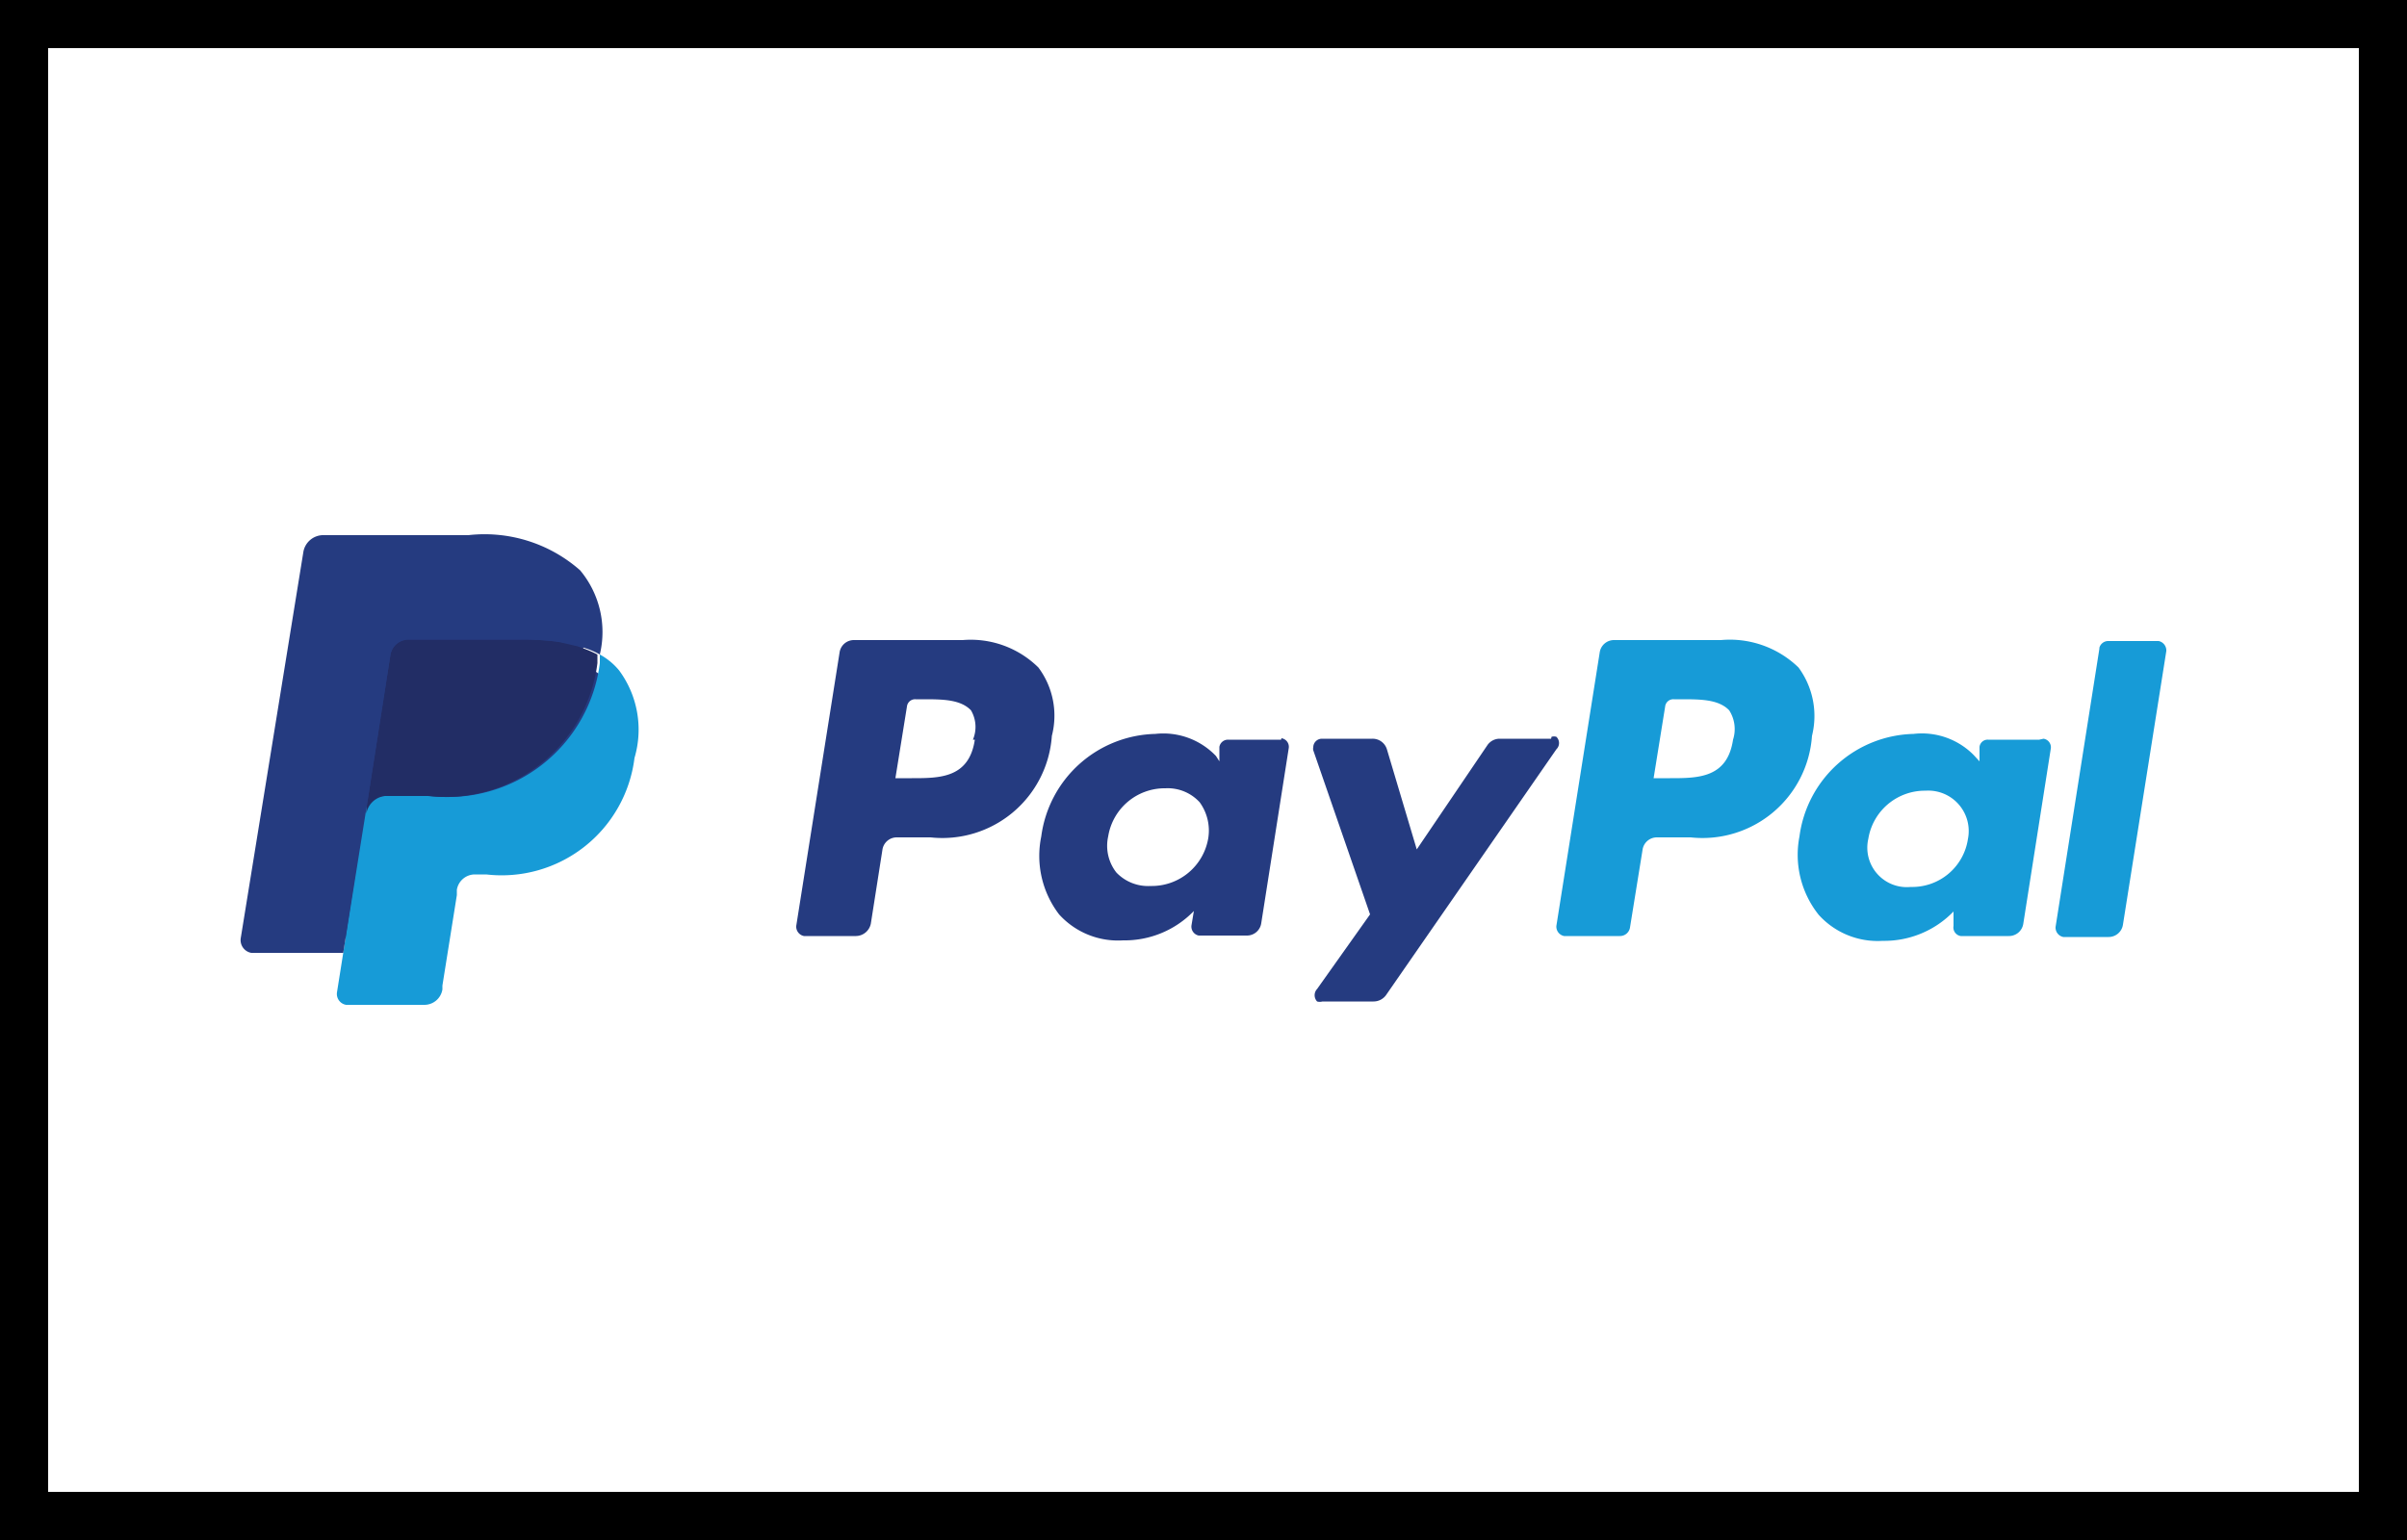
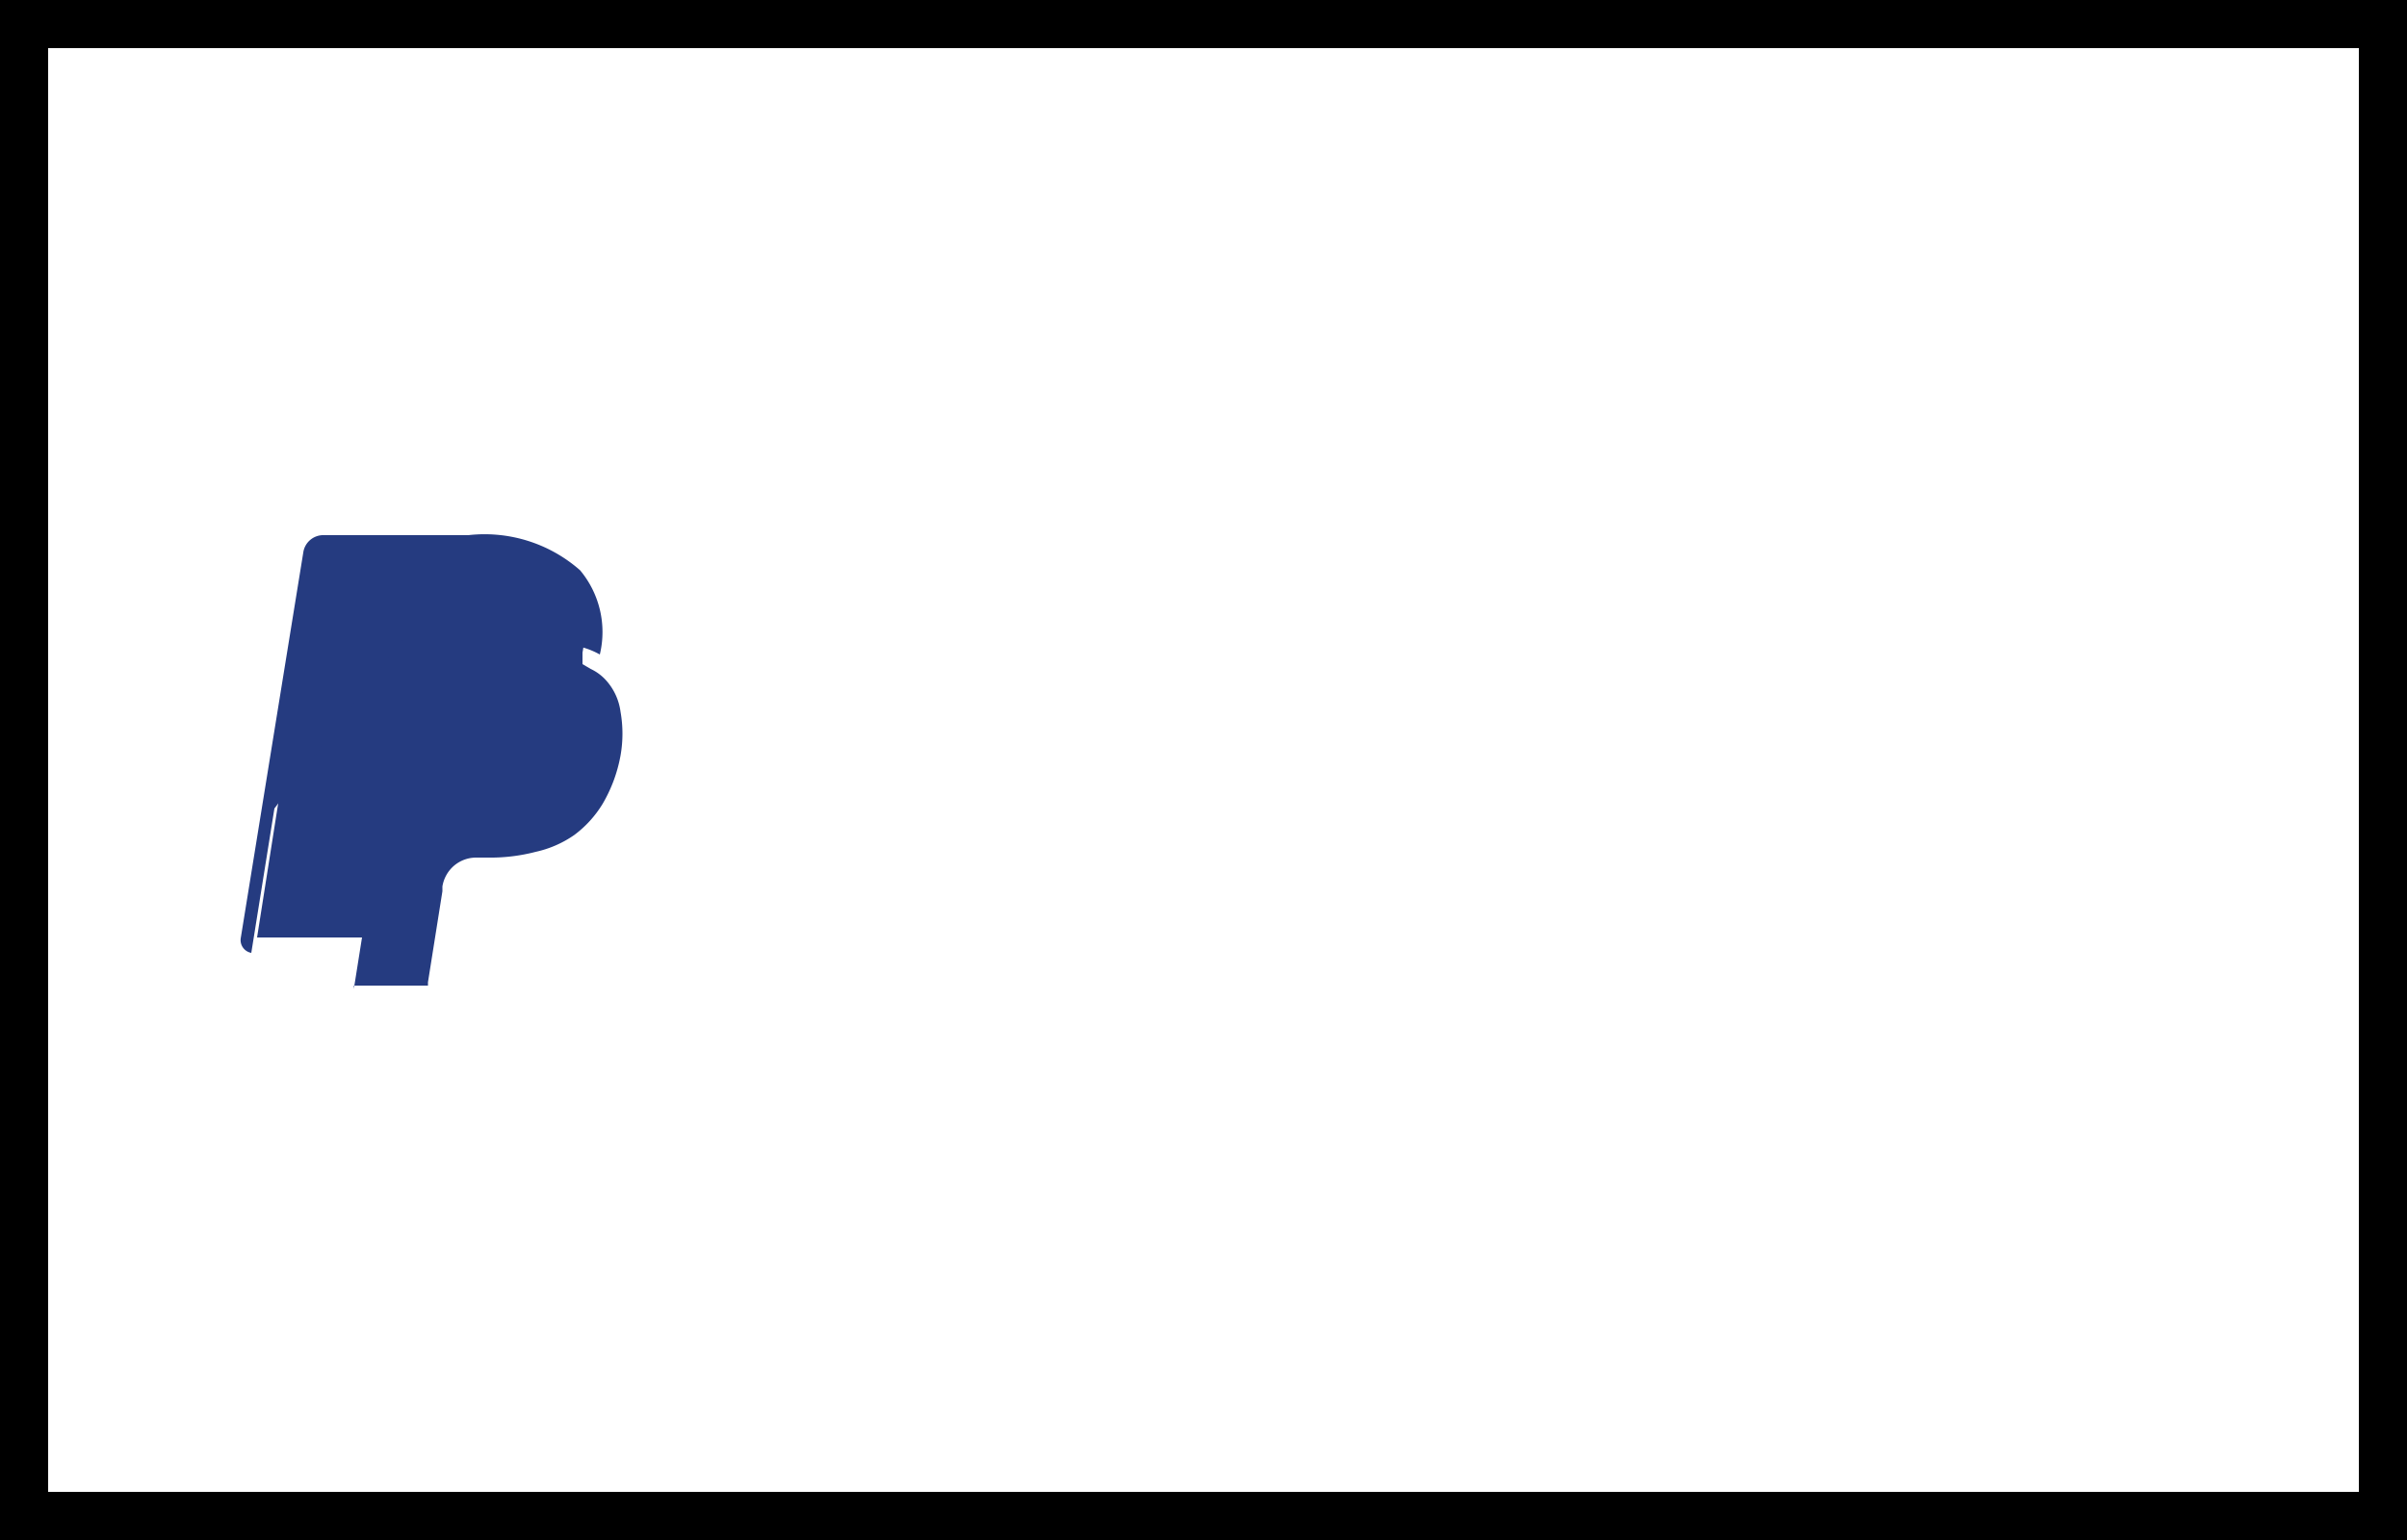
<svg xmlns="http://www.w3.org/2000/svg" viewBox="0 0 50 32">
  <defs>
    <clipPath id="a">
      <rect width="50" height="32" style="fill:none" />
    </clipPath>
  </defs>
  <g style="clip-path:url(#a)">
    <rect x="0.5" y="0.5" width="49" height="31" style="fill:none;stroke:#000" />
  </g>
-   <path d="M20,13.3H17.74a.3.3,0,0,0-.3.26l-.9,5.68a.2.2,0,0,0,.16.21h1.08a.32.32,0,0,0,.31-.26l.24-1.53a.3.3,0,0,1,.3-.26h.7a2.28,2.28,0,0,0,2.52-2.11,1.67,1.67,0,0,0-.28-1.42A2,2,0,0,0,20,13.3Zm.25,2.07c-.12.8-.73.8-1.31.8h-.34l.24-1.49a.17.17,0,0,1,.18-.15h.15c.4,0,.78,0,1,.23A.68.68,0,0,1,20.21,15.37Zm6.36,0H25.51a.18.18,0,0,0-.18.15l0,.3-.07-.11A1.51,1.51,0,0,0,24,15.25a2.45,2.45,0,0,0-2.37,2.13A2,2,0,0,0,22,19a1.65,1.65,0,0,0,1.33.54,2,2,0,0,0,1.47-.61l-.05.3a.19.19,0,0,0,.15.21h1a.3.3,0,0,0,.3-.26l.57-3.63a.18.18,0,0,0-.15-.21ZM25.1,17.41a1.19,1.19,0,0,1-1.2,1,.91.91,0,0,1-.71-.28.9.9,0,0,1-.17-.75,1.19,1.19,0,0,1,1.19-1,.9.9,0,0,1,.71.29A1,1,0,0,1,25.1,17.41Zm7.12-2.06H31.15a.31.31,0,0,0-.25.13l-1.47,2.17-.62-2.08a.31.31,0,0,0-.3-.22H27.46a.18.18,0,0,0-.18.18.13.13,0,0,0,0,.06L28.46,19l-1.1,1.55a.19.19,0,0,0,0,.26.2.2,0,0,0,.11,0h1.06a.32.32,0,0,0,.26-.13l3.54-5.11a.18.18,0,0,0,0-.26.17.17,0,0,0-.1,0Z" style="fill:#253b80" />
-   <path d="M35.75,13.3H33.53a.3.3,0,0,0-.3.26l-.9,5.68a.2.2,0,0,0,.16.21h1.16a.21.21,0,0,0,.21-.18l.26-1.61a.3.3,0,0,1,.3-.26h.7a2.28,2.28,0,0,0,2.52-2.11,1.7,1.7,0,0,0-.28-1.42A2.05,2.05,0,0,0,35.75,13.3ZM36,15.37c-.12.8-.73.8-1.31.8h-.34l.24-1.49a.17.17,0,0,1,.18-.15h.15c.4,0,.78,0,1,.23A.72.72,0,0,1,36,15.37Zm6.36,0H41.3a.17.17,0,0,0-.18.15l0,.3L41,15.69a1.51,1.51,0,0,0-1.25-.44,2.45,2.45,0,0,0-2.37,2.13,2,2,0,0,0,.4,1.63,1.65,1.65,0,0,0,1.33.54,2,2,0,0,0,1.47-.61l0,.3a.18.18,0,0,0,.15.21h1a.3.3,0,0,0,.3-.26l.57-3.63a.18.18,0,0,0-.15-.21Zm-1.48,2.06a1.17,1.17,0,0,1-1.19,1,.82.82,0,0,1-.88-1,1.19,1.19,0,0,1,1.19-1,.84.84,0,0,1,.88,1Zm2.73-3.95-.91,5.78a.2.2,0,0,0,.16.21h.94a.3.3,0,0,0,.3-.26l.9-5.68a.2.2,0,0,0-.16-.21H43.79A.19.19,0,0,0,43.61,13.46Z" style="fill:#179bd7" />
  <path d="M7.35,20.55l.17-1.07H5.34l1.25-7.94a.11.11,0,0,1,.11-.08h3a2.72,2.72,0,0,1,2.07.62,1.45,1.45,0,0,1,.33.62,2.25,2.25,0,0,1,0,.86v.24l.17.1a1,1,0,0,1,.34.26,1.21,1.21,0,0,1,.28.63,2.61,2.61,0,0,1,0,.91,3.06,3.06,0,0,1-.37,1,2.28,2.28,0,0,1-.59.65,2.24,2.24,0,0,1-.8.35,3.73,3.73,0,0,1-1,.12H9.89a.71.71,0,0,0-.46.17.72.72,0,0,0-.24.43l0,.1-.3,1.89v.07a.05.05,0,0,1,0,0H7.35Z" style="fill:#253b80" />
-   <path d="M12.46,13.6c0,.06,0,.11,0,.18a3.18,3.18,0,0,1-3.52,2.76H8a.43.43,0,0,0-.43.37L7.13,19.8,7,20.62a.23.23,0,0,0,.19.26H8.81a.38.38,0,0,0,.38-.32v-.08l.3-1.88,0-.11a.38.38,0,0,1,.37-.32h.24a2.78,2.78,0,0,0,3.08-2.42,2.07,2.07,0,0,0-.32-1.82A1.37,1.37,0,0,0,12.46,13.6Z" style="fill:#179bd7" />
-   <path d="M12,13.43l-.39-.09a5.11,5.11,0,0,0-.78-.05H8.49a.38.38,0,0,0-.38.32l-.5,3.2,0,.1A.44.44,0,0,1,8,16.54h.89a3.18,3.18,0,0,0,3.52-2.76c0-.07,0-.12,0-.18a2.33,2.33,0,0,0-.33-.14Z" style="fill:#222d65" />
-   <path d="M8.11,13.61a.38.38,0,0,1,.38-.32h2.38a6.26,6.26,0,0,1,.78.05,4.21,4.21,0,0,1,.48.12,1.64,1.64,0,0,1,.33.14,2,2,0,0,0-.41-1.75,3,3,0,0,0-2.32-.73h-3a.42.42,0,0,0-.43.36L5,19.5a.27.27,0,0,0,.22.3H7.13l.48-3Z" style="fill:#253b80" />
+   <path d="M8.11,13.61a.38.38,0,0,1,.38-.32h2.38a6.26,6.26,0,0,1,.78.05,4.21,4.21,0,0,1,.48.12,1.64,1.64,0,0,1,.33.14,2,2,0,0,0-.41-1.75,3,3,0,0,0-2.32-.73h-3a.42.42,0,0,0-.43.36L5,19.5a.27.27,0,0,0,.22.3l.48-3Z" style="fill:#253b80" />
</svg>